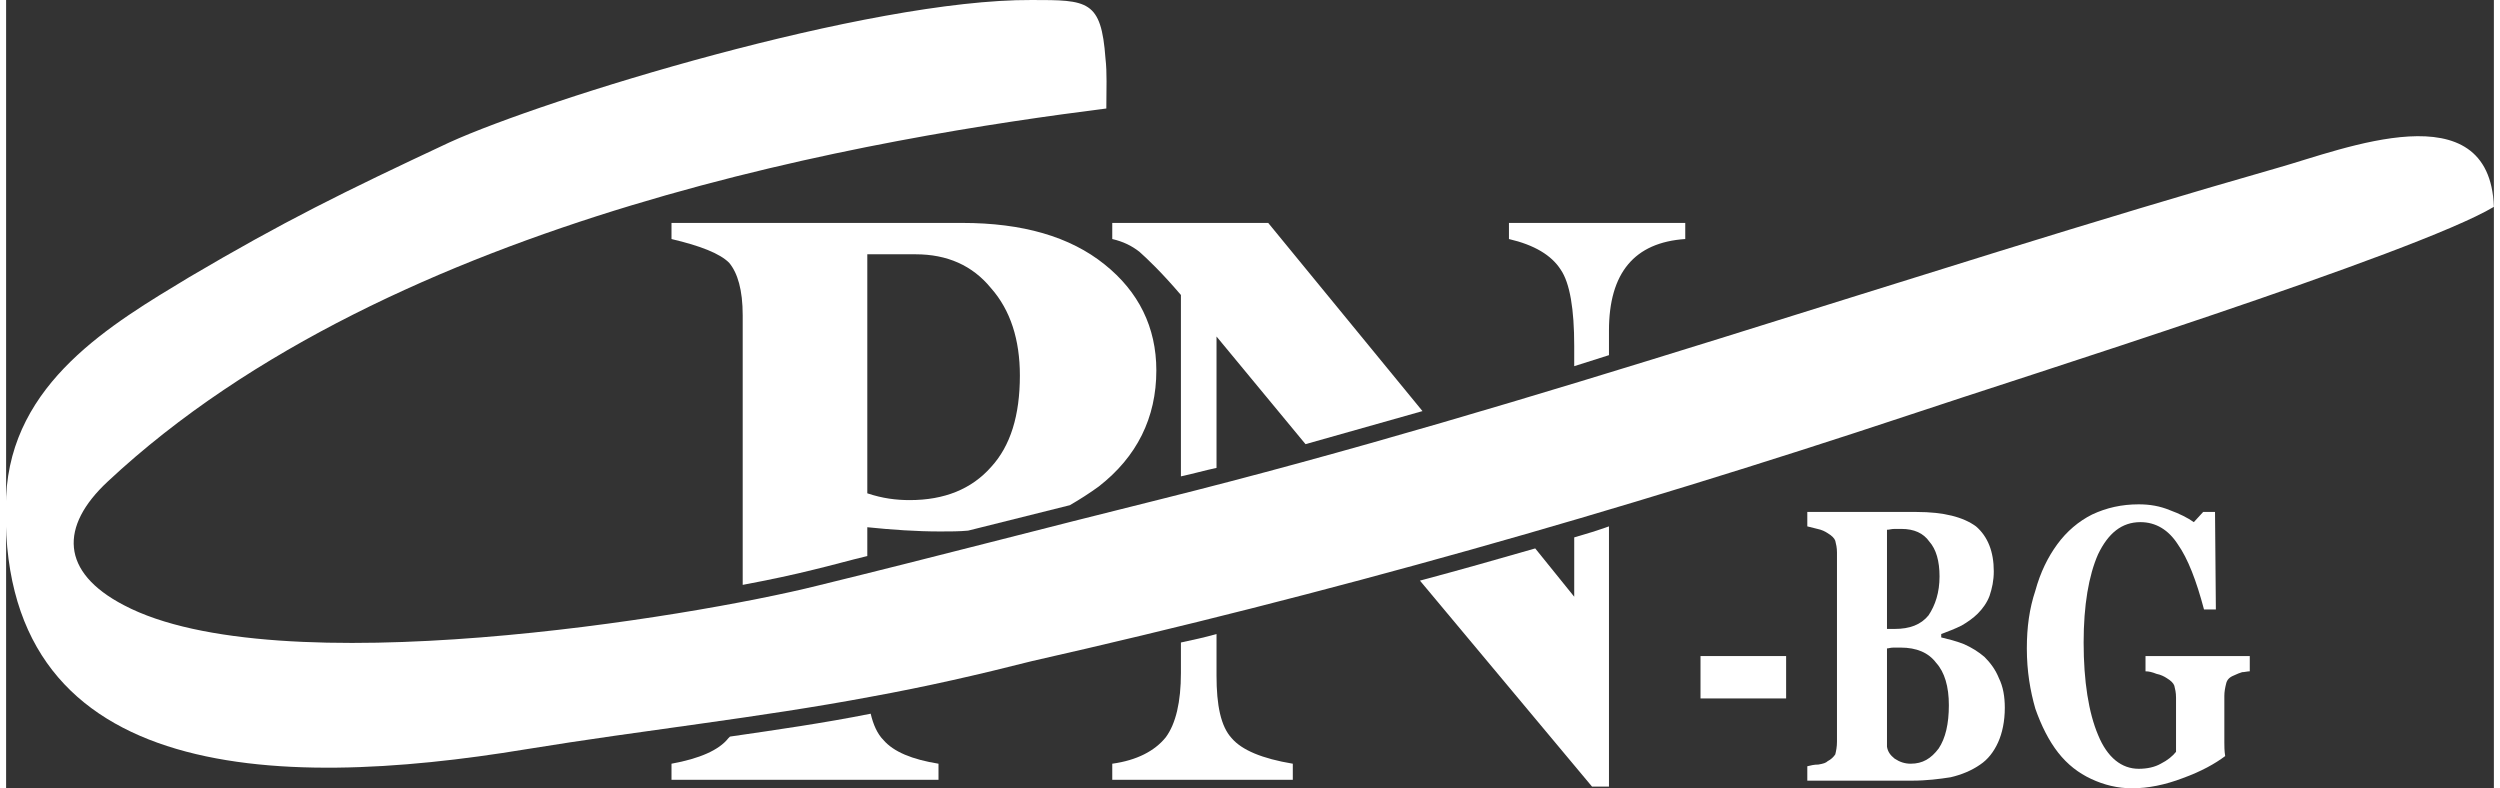
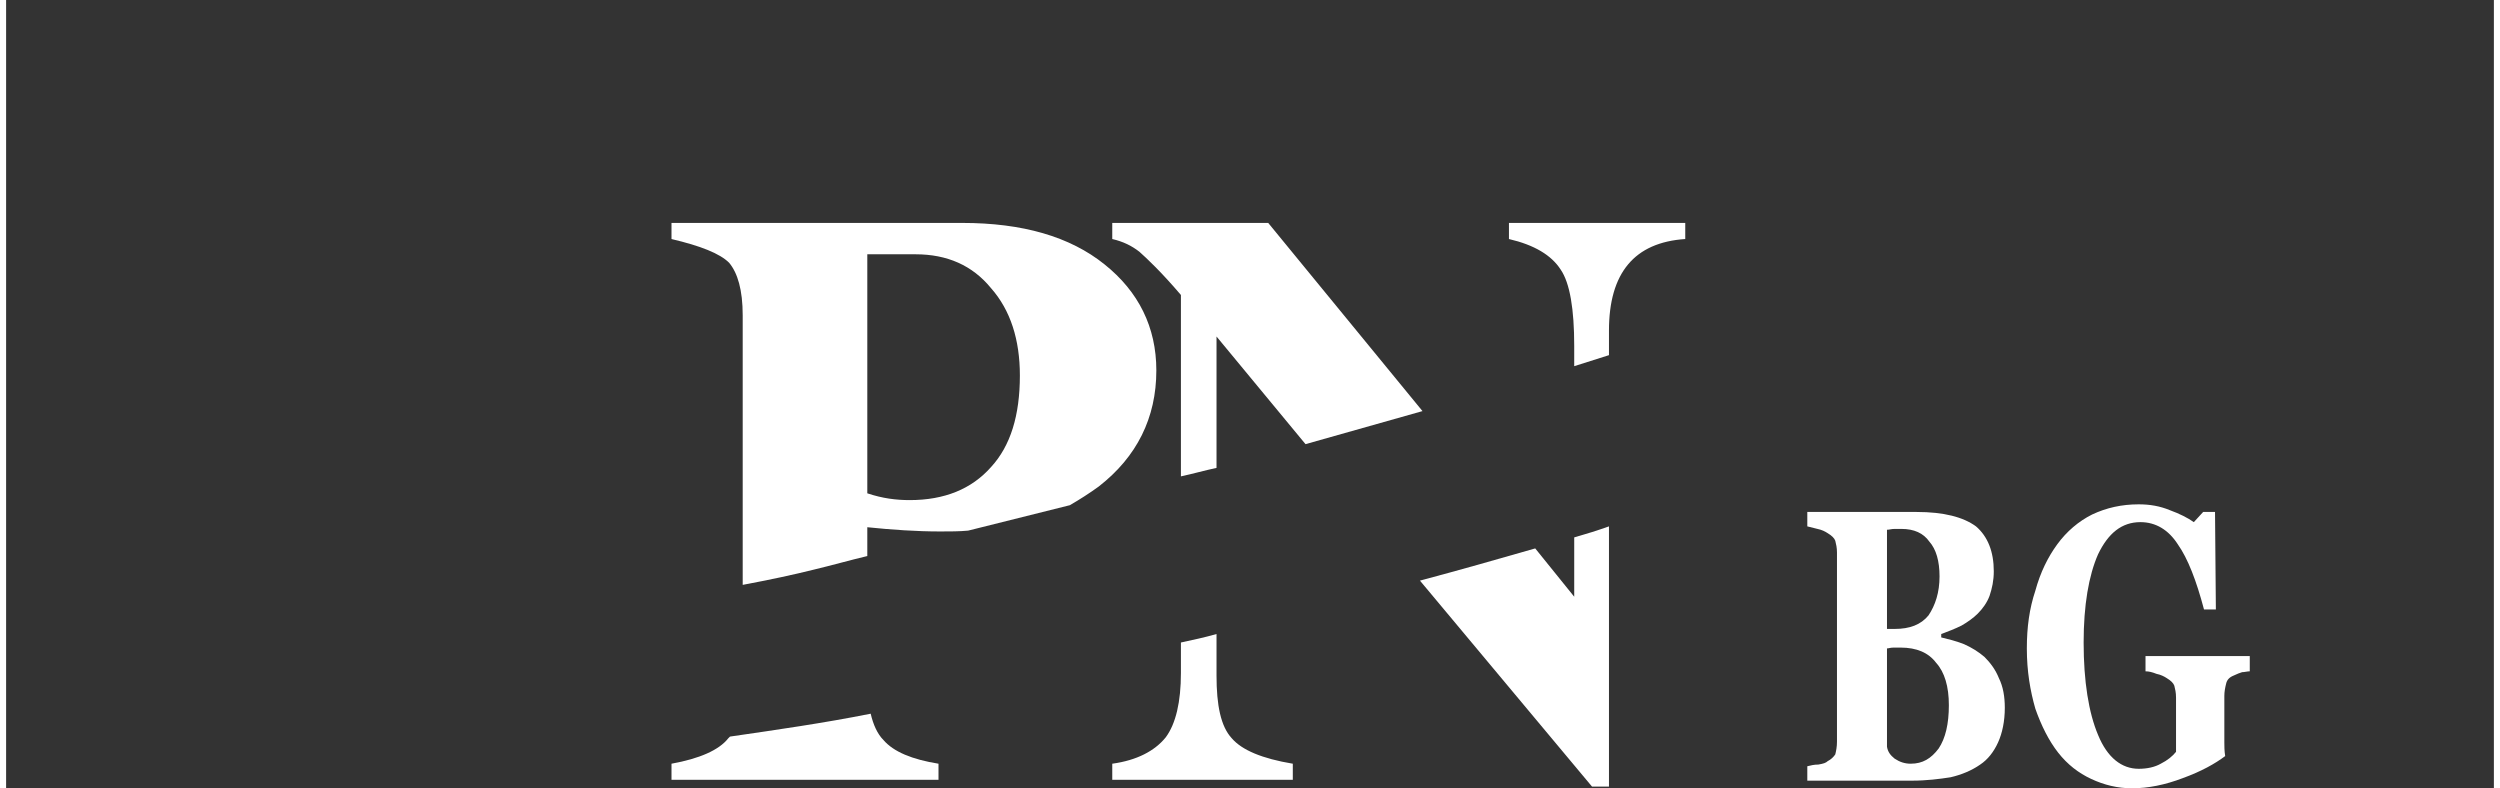
<svg xmlns="http://www.w3.org/2000/svg" xml:space="preserve" width="222px" height="70px" version="1.1" shape-rendering="geometricPrecision" text-rendering="geometricPrecision" image-rendering="optimizeQuality" fill-rule="evenodd" clip-rule="evenodd" viewBox="0 0 29350 9300">
  <rect x="0" y="0" width="29350" height="9300" fill="#333333" stroke="none" />
  <g id="Layer_x0020_1">
-     <path fill="white" d="M29350 2440c-50,-1380 -1770,-680 -2550,-460 -4370,1250 -8770,2810 -13180,3910 -1410,350 -2660,680 -4050,1020 -1480,370 -6380,1180 -8180,230 -750,-390 -760,-930 -190,-1460 3370,-3150 9180,-4070 11780,-4400 0,-240 10,-420 -10,-590 -50,-690 -210,-690 -870,-690 -1930,-10 -5750,1170 -6870,1680 -1260,590 -1950,930 -3070,1590 -910,550 -2100,1240 -2160,2590 -140,3380 3160,3470 6130,2980 1410,-230 2740,-370 4070,-620 660,-120 1270,-260 1900,-420 3490,-790 6880,-1750 10370,-2910 1250,-420 5960,-1900 6880,-2450z" />
-     <polygon fill="white" fill-rule="nonzero" points="21000,8240 19990,8240 19990,7740 21000,7740 " />
    <path id="_1" fill="white" fill-rule="nonzero" d="M23340 7750c70,70 130,150 170,250 50,100 70,220 70,350 0,160 -30,300 -80,410 -50,110 -120,200 -210,260 -100,70 -220,120 -350,150 -130,20 -280,40 -460,40l-1230 0 0 -170c40,-10 80,-20 130,-20 60,-10 90,-20 110,-40 40,-20 70,-50 90,-80 10,-40 20,-90 20,-150l0 -2230c0,-60 -10,-100 -20,-140 -10,-30 -40,-60 -90,-90 -30,-20 -70,-40 -120,-50 -40,-10 -80,-20 -120,-30l0 -170 1290 0c320,0 550,60 700,170 140,120 210,300 210,530 0,110 -20,200 -50,290 -30,80 -80,150 -140,210 -50,50 -120,100 -190,140 -80,40 -160,70 -240,100l0 40c80,20 170,40 270,80 90,40 170,90 240,150zm-530 -950c0,-180 -40,-320 -120,-410 -70,-100 -180,-150 -330,-150 -20,0 -50,0 -80,0 -40,0 -60,10 -90,10l0 1170 90 0c180,0 310,-50 400,-160 80,-120 130,-270 130,-460zm110 1520c0,-220 -50,-390 -150,-500 -90,-120 -230,-180 -420,-180 -20,0 -50,0 -80,0 -40,0 -60,10 -80,10l0 1160c10,60 40,100 90,140 60,40 120,60 190,60 140,0 240,-60 330,-180 80,-120 120,-290 120,-510z" />
    <path id="_2" fill="white" fill-rule="nonzero" d="M26470 7920c-30,0 -60,10 -90,10 -30,10 -60,20 -100,40 -50,20 -80,50 -90,100 -10,40 -20,90 -20,140l0 370c0,70 0,130 0,180 0,40 0,100 10,160 -120,90 -280,180 -500,260 -210,80 -410,120 -600,120 -170,0 -330,-40 -480,-110 -150,-70 -280,-170 -390,-310 -110,-140 -200,-320 -270,-520 -60,-210 -100,-440 -100,-710 0,-250 30,-470 100,-680 60,-220 150,-400 260,-550 110,-150 250,-270 410,-350 170,-80 350,-120 550,-120 130,0 250,20 370,70 110,40 210,90 280,140l110 -120 140 0 10 1150 -140 0c-90,-340 -190,-600 -310,-770 -110,-170 -260,-260 -440,-260 -220,0 -380,130 -500,380 -110,250 -170,600 -170,1040 0,460 60,830 170,1090 110,270 280,400 480,400 100,0 190,-20 260,-60 80,-40 140,-90 180,-140l0 -640c0,-60 -10,-100 -20,-140 -10,-30 -40,-60 -90,-90 -30,-20 -70,-40 -120,-50 -50,-20 -90,-30 -130,-30l0 -180 1230 0 0 180z" />
    <path fill="white" d="M7850 2630l3430 0c710,0 1270,160 1680,490 400,320 610,740 610,1250 0,560 -230,1020 -680,1370 -110,80 -220,150 -340,220 -400,100 -800,200 -1200,300 -100,10 -220,10 -330,10 -280,0 -570,-20 -860,-50l0 340c-210,50 -420,110 -630,160 -240,60 -520,120 -840,180l0 -3180c0,-300 -60,-500 -160,-620 -110,-110 -340,-200 -680,-280l0 -190zm2350 5790c30,130 80,240 150,310 120,140 340,230 650,280l0 190 -3150 0 0 -190c330,-60 560,-160 670,-300 0,0 10,-10 20,-20 550,-80 1110,-160 1660,-270zm530 -5420l-570 0 0 2820c180,60 340,80 500,80 410,0 730,-130 960,-390 230,-250 340,-610 340,-1080 0,-420 -110,-770 -340,-1030 -220,-270 -520,-400 -890,-400z" />
    <path fill="white" d="M17730 2820l0 -190 2080 0 0 190c-600,40 -900,400 -900,1080l0 290 -410 130 0 -240c0,-430 -50,-740 -160,-900 -110,-170 -310,-290 -610,-360zm1180 3390l0 3070 -200 0 -2030 -2430c450,-120 910,-250 1360,-380l460 570 0 -700c140,-40 270,-80 410,-130zm-3580 -970l-1050 -1270 0 1550c-140,30 -280,70 -420,100l0 -2140c-230,-270 -400,-430 -490,-510 -90,-70 -190,-120 -320,-150l0 -190 1840 0 1820 2220c-460,130 -920,260 -1380,390zm-1050 2240l0 490c0,350 50,600 180,740 120,140 360,240 720,300l0 190 -2130 0 0 -190c290,-40 500,-150 630,-310 120,-160 180,-420 180,-760l0 -360c140,-30 280,-60 420,-100z" />
  </g>
</svg>